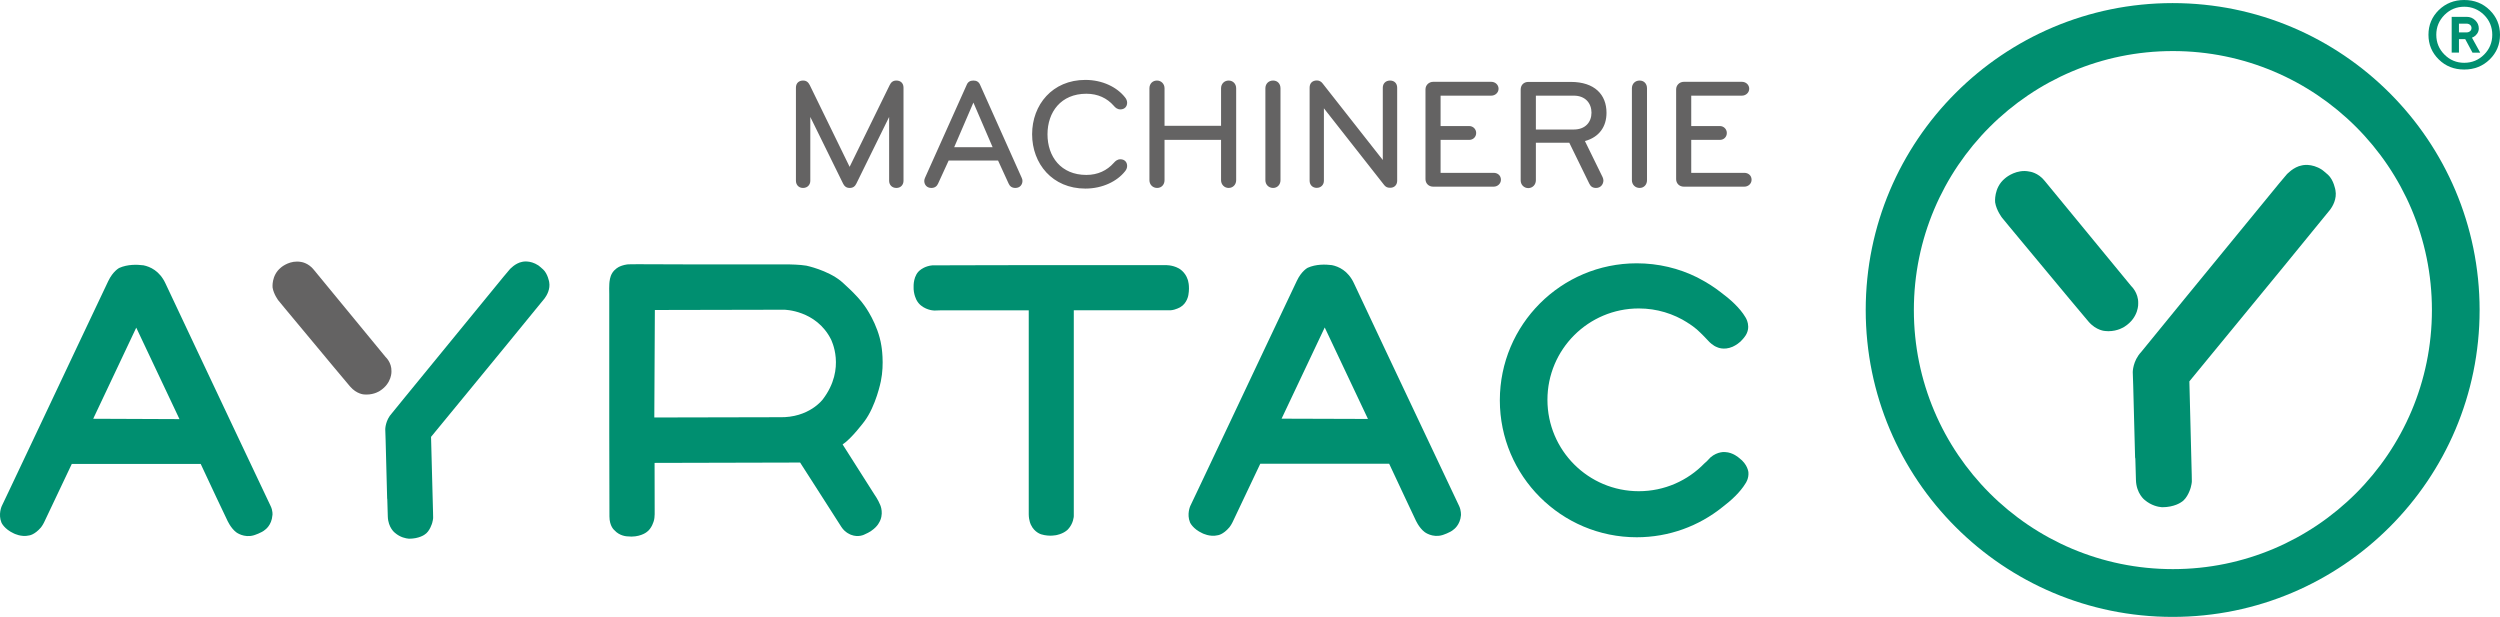
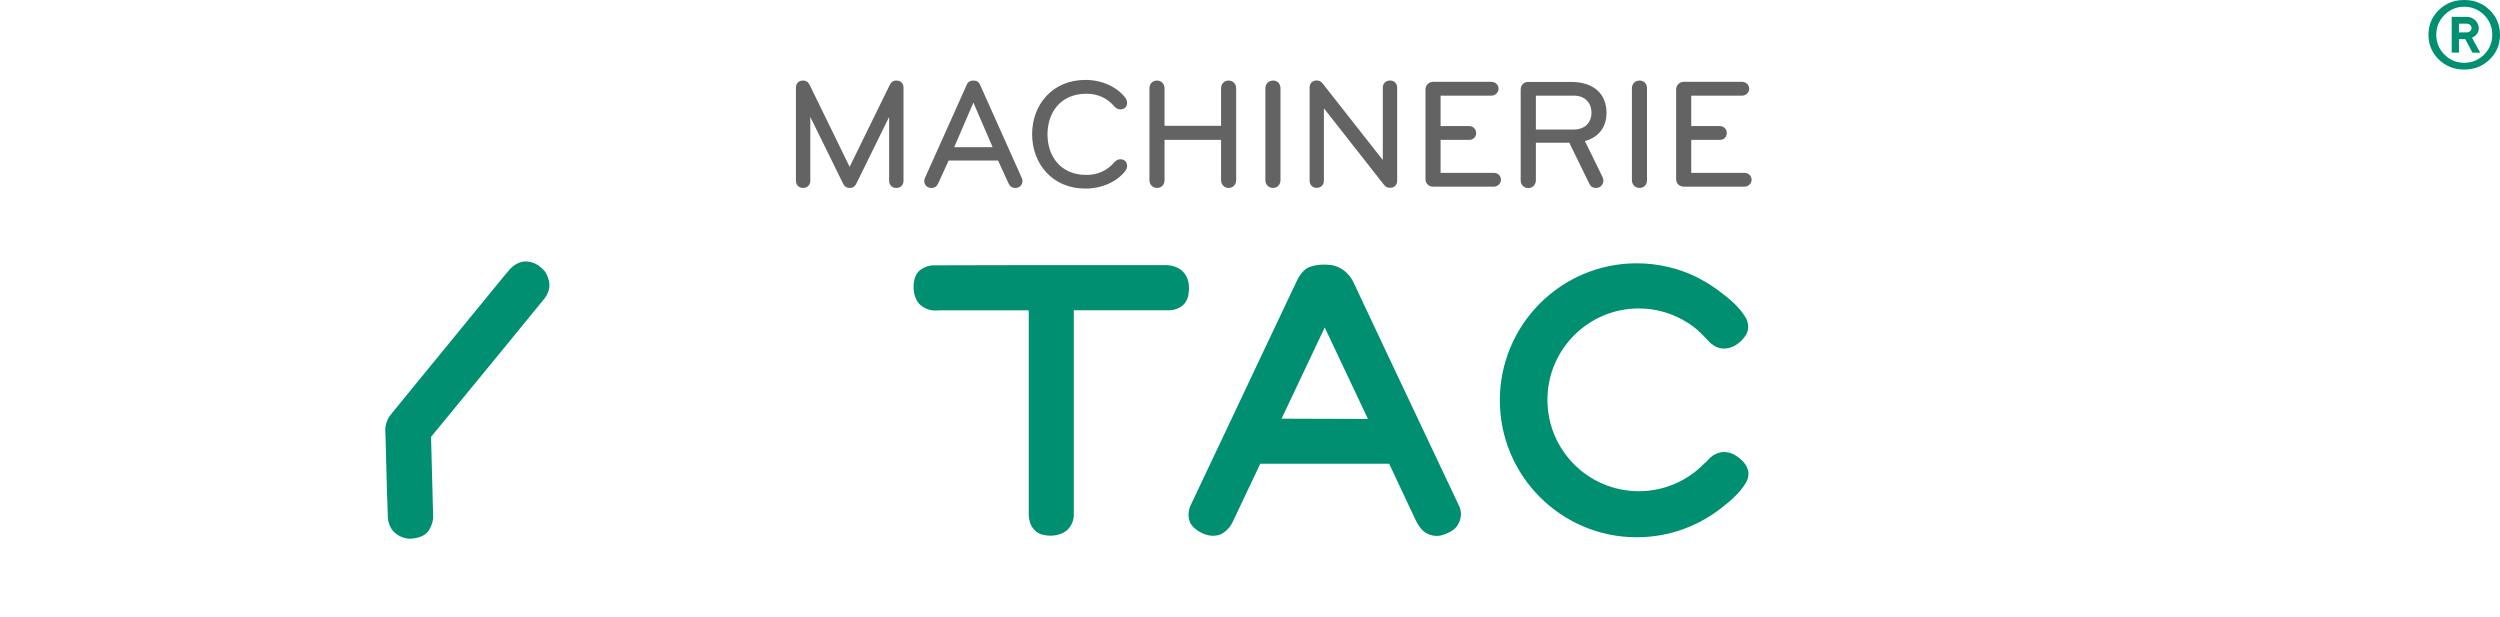
<svg xmlns="http://www.w3.org/2000/svg" id="Capa_1" x="0px" y="0px" viewBox="0 0 274.68 67.78" style="enable-background:new 0 0 274.68 67.78;" xml:space="preserve">
  <style type="text/css">	.st0{fill:#008F70;}	.st1{fill:#646363;}</style>
-   <path class="st0" d="M238.71,0.34c-18.62,0-33.72,15.1-33.72,33.72s15.1,33.72,33.72,33.72s33.73-15.1,33.73-33.72 C272.43,15.44,257.33,0.34,238.71,0.34 M238.74,62.53c-15.72,0-28.46-12.74-28.46-28.46s12.74-28.46,28.46-28.46 s28.46,12.74,28.46,28.46S254.45,62.53,238.74,62.53 M222.43,18.79c-1.25,0-2.14,0.81-2.14,0.81c-1.26,1.03-1.08,2.64-1.08,2.64 c0.14,0.88,0.75,1.67,0.75,1.67l0.83,1.01l6.52,7.84l2.13,2.54c0.88,1.05,1.88,1.07,1.88,1.07c0.11,0.01,0.22,0.02,0.33,0.02 c1.05,0,1.75-0.48,1.75-0.48c1.64-1.03,1.53-2.6,1.53-2.6c0.03-1.15-0.77-1.88-0.77-1.88l-9.5-11.55c-0.74-0.94-1.69-1.03-1.69-1.03 C222.79,18.81,222.61,18.79,222.43,18.79" />
-   <path class="st0" d="M256.6,20.9c0,0-0.18-1.13-0.83-1.71c-0.34-0.31-0.65-0.54-0.65-0.54c-1.17-0.76-2.2-0.48-2.2-0.48 c-0.93,0.16-1.68,1-1.68,1l-0.85,1.01l-10.3,12.57l-3.11,3.81l-1.73,2.12c-0.92,0.98-0.92,2.2-0.92,2.2l0.05,1.49l0.21,8.03 l0.02-0.14l0.07,2.47c0.04,1.51,0.96,2.2,0.96,2.2c0.73,0.62,1.5,0.77,1.91,0.8c1.38,0,2.11-0.56,2.11-0.56 c0.72-0.42,1.04-1.6,1.04-1.6c0.16-0.61,0.12-0.78,0.12-0.78l-0.01-0.63l-0.26-10.26l5.02-6.11l5.38-6.55l3.69-4.52l1.34-1.64 C256.29,22.69,256.78,21.85,256.6,20.9" />
  <path class="st0" d="M192.1,51.87L192.1,51.87c-0.01,0-0.06-0.85-1.03-1.56c0,0-0.66-0.61-1.53-0.64c0,0-0.81-0.1-1.61,0.59 c-0.09,0.1-0.16,0.16-0.4,0.42c-0.13,0.11-0.19,0.16-0.27,0.24c-1.82,1.88-4.38,3.05-7.2,3.05c-5.54,0-10.04-4.49-10.04-10.04 s4.5-10.04,10.04-10.04c1.98,0,3.82,0.58,5.37,1.57v0.02l0.14,0.07c0.3,0.2,0.59,0.41,0.86,0.64c0.55,0.49,1.1,1.08,1.38,1.38l0,0 c0,0,0.41,0.42,0.86,0.58c0,0,0.72,0.37,1.69-0.05c0,0,0.47-0.2,0.88-0.58c0.26-0.26,0.41-0.46,0.41-0.46 c0.89-1.1,0.12-2.21,0.12-2.21c-0.61-1.03-1.69-1.99-2.72-2.75c-0.73-0.57-1.52-1.07-2.35-1.5c-0.15-0.08-0.24-0.13-0.24-0.13l0,0 c-2-0.99-4.25-1.54-6.63-1.54c-8.31,0-15.04,6.74-15.04,15.05s6.74,15.05,15.04,15.05c3.56,0,6.83-1.24,9.4-3.3 c0.98-0.74,1.98-1.66,2.56-2.63C191.8,53.1,192.17,52.56,192.1,51.87" />
-   <path class="st0" d="M90.41,43.87c0,0-1.5,2.06-4.78,1.97l-13.74,0.03l0.06-11.81l14.21-0.03c0,0,3.52,0.03,5.15,3.27 C91.29,37.3,93,40.46,90.41,43.87 M96.08,54.34l-3.5-5.51c0.97-0.62,2.39-2.53,2.39-2.53c1.28-1.71,1.81-4.41,1.81-4.41 c0.41-1.95,0.06-3.89,0.06-3.89c-0.37-2.42-1.86-4.42-1.86-4.42c-0.81-1.18-2.59-2.7-2.59-2.7c-1.49-1.21-3.79-1.69-3.79-1.69 c-0.67-0.12-1.92-0.14-1.92-0.14H76.06l-5.93-0.02c-0.6-0.01-1.21,0.02-1.21,0.02c-0.93,0.14-1.26,0.51-1.26,0.51 C67.07,30,67,30.76,67,30.76c-0.1,0.41-0.06,1.56-0.06,1.56v8.2v6.97l0.02,9.25c0,1.09,0.54,1.51,0.54,1.51 c0.58,0.66,1.41,0.68,1.41,0.68c1.33,0.16,2.1-0.44,2.1-0.44c0.62-0.4,0.83-1.28,0.83-1.28c0.12-0.36,0.09-1.14,0.09-1.14 l-0.01-5.21l15.99-0.04l1.63,2.54l2.9,4.53c0.42,0.66,1.07,0.87,1.07,0.87c0.81,0.32,1.46-0.03,1.46-0.03 c1.21-0.5,1.57-1.23,1.57-1.23c0.64-0.98,0.18-2,0.18-2C96.47,54.88,96.08,54.34,96.08,54.34" />
  <path class="st0" d="M101.16,29.63c0,0,0.49-0.41,1.31-0.48H104l3.78-0.01l5.19-0.01h4.89h10.17c0,0,0.76-0.04,1.47,0.35 c0,0,0.72,0.36,1,1.25c0,0,0.25,0.65,0.07,1.68c0,0-0.13,0.91-0.89,1.34c0,0-0.51,0.3-1.05,0.34h-1.41h-0.32h-2.26h-1.19h-5.47v4.19 v17.96v0.48c0,0-0.03,0.8-0.64,1.44c0,0-0.37,0.43-1.21,0.62c0,0-0.8,0.21-1.72-0.07c0,0-0.75-0.2-1.14-1.05 c0,0-0.23-0.42-0.24-1.15v-2.99V34.1h-9.75l-0.63,0.02c0,0-0.01,0.01-0.27-0.03c0,0-1.17-0.15-1.67-1.11c0,0-0.37-0.65-0.33-1.5 C100.38,31.48,100.32,30.2,101.16,29.63" />
  <path class="st0" d="M140.81,46l4.74-10.02l4.75,10.05L140.81,46z M160.32,55.6l-4.01-8.48l-4.09-8.65l-3.47-7.37 c-0.64-1.36-1.67-1.82-2.41-1.97c-0.7-0.09-1.75-0.12-2.66,0.29c0,0-0.68,0.34-1.2,1.45l-3.43,7.24l-3.85,8.15l-3.63,7.67 l-0.79,1.66c0,0-0.41,0.89-0.03,1.81c0,0,0.29,0.7,1.36,1.19c0,0,0.82,0.43,1.68,0.22c0,0,0.59-0.05,1.29-0.88 c0,0,0.21-0.27,0.35-0.57l3.04-6.41h14.16l1.71,3.65l1.17,2.48c0,0,0.38,0.9,1.02,1.38c0,0,0.85,0.66,1.95,0.33 c0,0,0.87-0.27,1.23-0.61c0,0,0.72-0.48,0.81-1.57C160.52,56.59,160.55,56.09,160.32,55.6" />
-   <path class="st0" d="M10.24,46.01L14.97,36l4.75,10.05L10.24,46.01z M29.74,55.61l-4.01-8.47l-4.09-8.66l-3.47-7.36 c-0.64-1.36-1.67-1.82-2.41-1.97c-0.7-0.09-1.75-0.12-2.66,0.29c0,0-0.68,0.34-1.21,1.45l-3.43,7.24l-3.85,8.15l-3.63,7.67 l-0.79,1.66c0,0-0.41,0.89-0.03,1.81c0,0,0.29,0.7,1.36,1.19c0,0,0.82,0.43,1.68,0.22c0,0,0.59-0.05,1.3-0.88 c0,0,0.21-0.27,0.35-0.57l3.04-6.41h14.16l1.71,3.65l1.18,2.48c0,0,0.38,0.9,1.01,1.38c0,0,0.85,0.66,1.95,0.33 c0,0,0.87-0.27,1.23-0.61c0,0,0.72-0.48,0.8-1.58C29.95,56.6,29.98,56.1,29.74,55.61" />
  <path class="st0" d="M60.34,30.99c0,0-0.15-0.91-0.67-1.39c-0.27-0.25-0.52-0.44-0.52-0.44c-0.95-0.62-1.78-0.39-1.78-0.39 c-0.76,0.14-1.36,0.82-1.36,0.82l-0.69,0.82l-8.33,10.18l-2.52,3.08l-1.4,1.72c-0.74,0.79-0.74,1.78-0.74,1.78l0.04,1.2l0.17,6.5 l0.01-0.11l0.06,2c0.04,1.23,0.78,1.78,0.78,1.78c0.59,0.51,1.21,0.62,1.55,0.65c1.12,0,1.71-0.45,1.71-0.45 c0.58-0.34,0.84-1.29,0.84-1.29c0.13-0.49,0.1-0.63,0.1-0.63l-0.01-0.51L47.36,48l4.06-4.94l4.35-5.3l2.99-3.66l1.08-1.32 C60.09,32.44,60.48,31.76,60.34,30.99" />
-   <path class="st1" d="M32.63,28.74c-1.04,0-1.78,0.67-1.78,0.67c-1.05,0.86-0.9,2.19-0.9,2.19c0.12,0.73,0.62,1.39,0.62,1.39 l0.69,0.84l5.42,6.51l1.77,2.11c0.74,0.87,1.56,0.89,1.56,0.89c0.09,0.01,0.18,0.01,0.27,0.01c0.87,0,1.45-0.4,1.45-0.4 c1.36-0.86,1.28-2.16,1.28-2.16c0.03-0.96-0.64-1.56-0.64-1.56l-7.89-9.59c-0.62-0.78-1.41-0.86-1.41-0.86 C32.93,28.75,32.78,28.74,32.63,28.74" />
  <path class="st0" d="M274.68,3.82c0-1.07-0.38-1.97-1.13-2.71S271.86,0,270.75,0s-2.04,0.37-2.8,1.11 c-0.75,0.74-1.13,1.64-1.13,2.71s0.38,1.97,1.13,2.71s1.68,1.11,2.8,1.11c1.11,0,2.04-0.37,2.8-1.11 C274.3,5.79,274.68,4.89,274.68,3.82 M273.83,3.82c0,0.85-0.3,1.58-0.9,2.18s-1.33,0.9-2.18,0.9s-1.57-0.3-2.17-0.9 s-0.9-1.33-0.9-2.18s0.3-1.57,0.9-2.18c0.6-0.6,1.33-0.9,2.17-0.9s1.57,0.3,2.18,0.9C273.53,2.24,273.83,2.97,273.83,3.82  M270.17,2.6h0.85c0.15,0,0.28,0.05,0.38,0.14c0.1,0.09,0.15,0.2,0.15,0.34s-0.05,0.25-0.15,0.34c-0.1,0.09-0.23,0.14-0.38,0.14 h-0.85V2.6z M271.6,4.14l0.19-0.09c0.12-0.06,0.24-0.17,0.37-0.34c0.12-0.17,0.19-0.37,0.19-0.58c0-0.35-0.13-0.65-0.39-0.9 s-0.57-0.38-0.94-0.38h-1.65v3.93h0.8V4.3h0.69l0.8,1.49h0.85L271.6,4.14z" />
  <path class="st1" d="M192.45,19.75c0-0.47-0.36-0.76-0.8-0.76h-5.83v-3.62h3.15c0.42,0,0.76-0.31,0.76-0.76 c0-0.43-0.35-0.76-0.76-0.76h-3.15v-3.34h5.57c0.43,0,0.8-0.33,0.8-0.76s-0.36-0.76-0.8-0.76h-6.38c-0.47,0-0.85,0.36-0.85,0.83 v9.86c0,0.47,0.35,0.83,0.85,0.83h6.64C192.09,20.51,192.45,20.18,192.45,19.75 M180.96,19.8V9.7c0-0.5-0.33-0.85-0.81-0.85 c-0.52,0-0.85,0.38-0.85,0.85v10.1c0,0.47,0.35,0.85,0.85,0.85C180.64,20.65,180.96,20.27,180.96,19.8 M172.92,10.51 c1.28,0,1.94,0.85,1.94,1.87s-0.66,1.85-1.94,1.85h-4.17v-3.72H172.92z M168.75,19.8v-4.12h3.67l2.2,4.5 c0.14,0.29,0.35,0.47,0.74,0.47c0.52,0,0.81-0.41,0.81-0.83c0-0.12-0.04-0.24-0.09-0.36l-1.94-3.96c1.56-0.43,2.37-1.57,2.37-3.11 c0-1.99-1.3-3.39-3.93-3.39h-4.65c-0.52,0-0.85,0.35-0.85,0.85v9.97c0,0.47,0.35,0.85,0.85,0.85 C168.42,20.65,168.75,20.27,168.75,19.8 M164.91,19.75c0-0.47-0.36-0.76-0.8-0.76h-5.83v-3.62h3.15c0.41,0,0.76-0.31,0.76-0.76 c0-0.43-0.35-0.76-0.76-0.76h-3.15v-3.34h5.57c0.43,0,0.8-0.33,0.8-0.76s-0.36-0.76-0.8-0.76h-6.38c-0.47,0-0.85,0.36-0.85,0.83 v9.86c0,0.47,0.35,0.83,0.85,0.83h6.64C164.54,20.51,164.91,20.18,164.91,19.75 M153.51,19.87V9.64c0-0.48-0.31-0.79-0.78-0.79 s-0.8,0.31-0.8,0.79v7.94l-6.61-8.41c-0.14-0.19-0.36-0.33-0.62-0.33c-0.5,0-0.81,0.29-0.81,0.79v10.23c0,0.42,0.29,0.78,0.78,0.78 c0.48,0,0.79-0.35,0.79-0.78V11.9l6.63,8.44c0.16,0.19,0.33,0.29,0.62,0.29C153.23,20.65,153.51,20.28,153.51,19.87 M140.69,19.8 V9.7c0-0.5-0.33-0.85-0.81-0.85c-0.52,0-0.85,0.38-0.85,0.85v10.1c0,0.47,0.35,0.85,0.85,0.85 C140.36,20.65,140.69,20.27,140.69,19.8 M135.82,19.8V9.7c0-0.47-0.33-0.85-0.83-0.85c-0.47,0-0.83,0.36-0.83,0.85v4.12h-6.21V9.7 c0-0.47-0.35-0.85-0.83-0.85c-0.49,0-0.83,0.36-0.83,0.85v10.1c0,0.47,0.35,0.85,0.85,0.85c0.49,0,0.81-0.38,0.81-0.85v-4.43h6.21 v4.43c0,0.47,0.36,0.85,0.83,0.85C135.48,20.65,135.82,20.27,135.82,19.8 M119.25,8.78c-3.62,0-5.85,2.73-5.85,5.97 s2.23,5.97,5.85,5.97c1.9,0,3.5-0.81,4.36-1.9c0.14-0.17,0.23-0.36,0.23-0.59c0-0.43-0.29-0.73-0.74-0.73 c-0.33,0-0.55,0.19-0.73,0.4c-0.74,0.83-1.75,1.32-3.01,1.32c-2.8,0-4.27-2.02-4.27-4.46s1.47-4.46,4.27-4.46 c1.26,0,2.27,0.48,3.01,1.32c0.17,0.21,0.4,0.4,0.73,0.4c0.45,0,0.74-0.3,0.74-0.73c0-0.22-0.09-0.42-0.23-0.59 C122.74,9.59,121.15,8.78,119.25,8.78 M109.06,16.17h-4.22l2.11-4.9L109.06,16.17z M107.69,9.33c-0.14-0.33-0.38-0.48-0.74-0.48 s-0.61,0.15-0.74,0.48l-4.57,10.19c-0.05,0.12-0.09,0.23-0.09,0.35c0,0.4,0.26,0.78,0.78,0.78c0.4,0,0.62-0.21,0.74-0.48l1.16-2.53 h5.43l1.16,2.53c0.12,0.28,0.35,0.48,0.74,0.48c0.52,0,0.78-0.38,0.78-0.78c0-0.12-0.03-0.22-0.09-0.35L107.69,9.33z M93.35,18.33 l-4.38-8.98c-0.16-0.31-0.36-0.5-0.74-0.5c-0.45,0-0.78,0.28-0.78,0.78v10.23c0,0.43,0.29,0.79,0.78,0.79c0.5,0,0.8-0.36,0.8-0.79 v-7.01l3.6,7.32c0.14,0.29,0.35,0.48,0.73,0.48c0.38,0,0.59-0.19,0.73-0.48l3.6-7.32v7.01c0,0.43,0.29,0.79,0.8,0.79 c0.49,0,0.78-0.36,0.78-0.79V9.63c0-0.5-0.33-0.78-0.78-0.78c-0.38,0-0.59,0.19-0.74,0.5L93.35,18.33z" />
</svg>